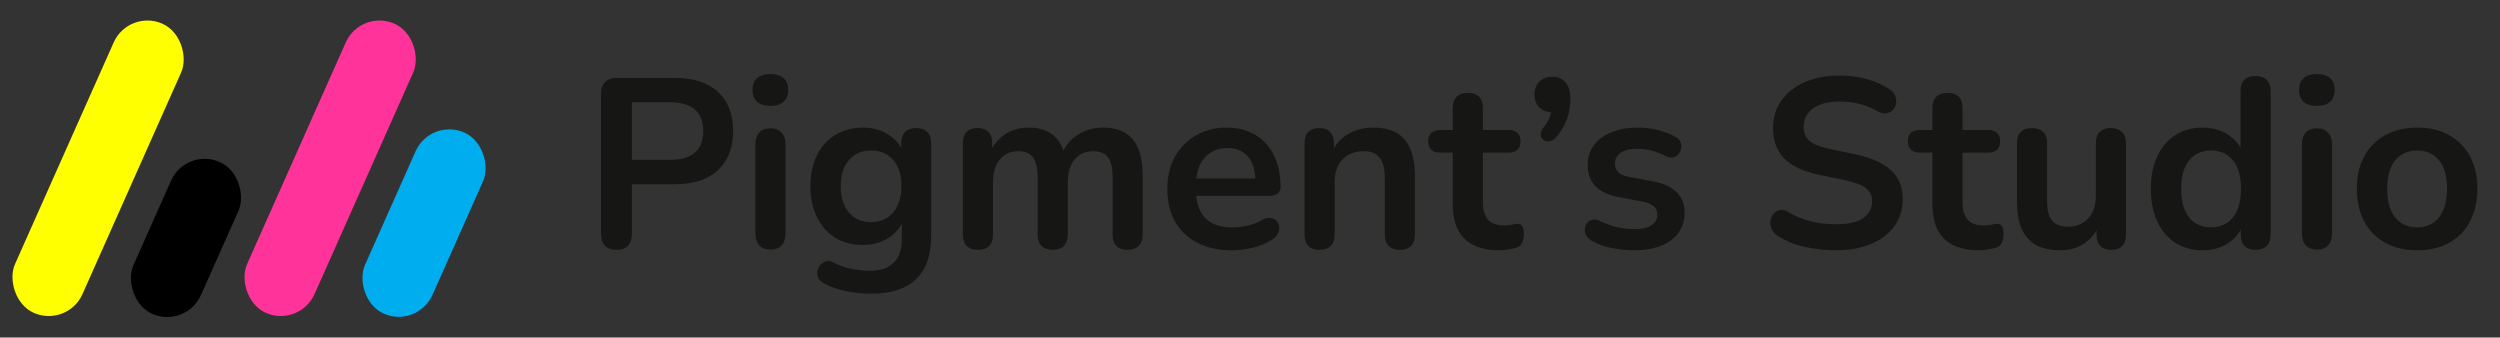
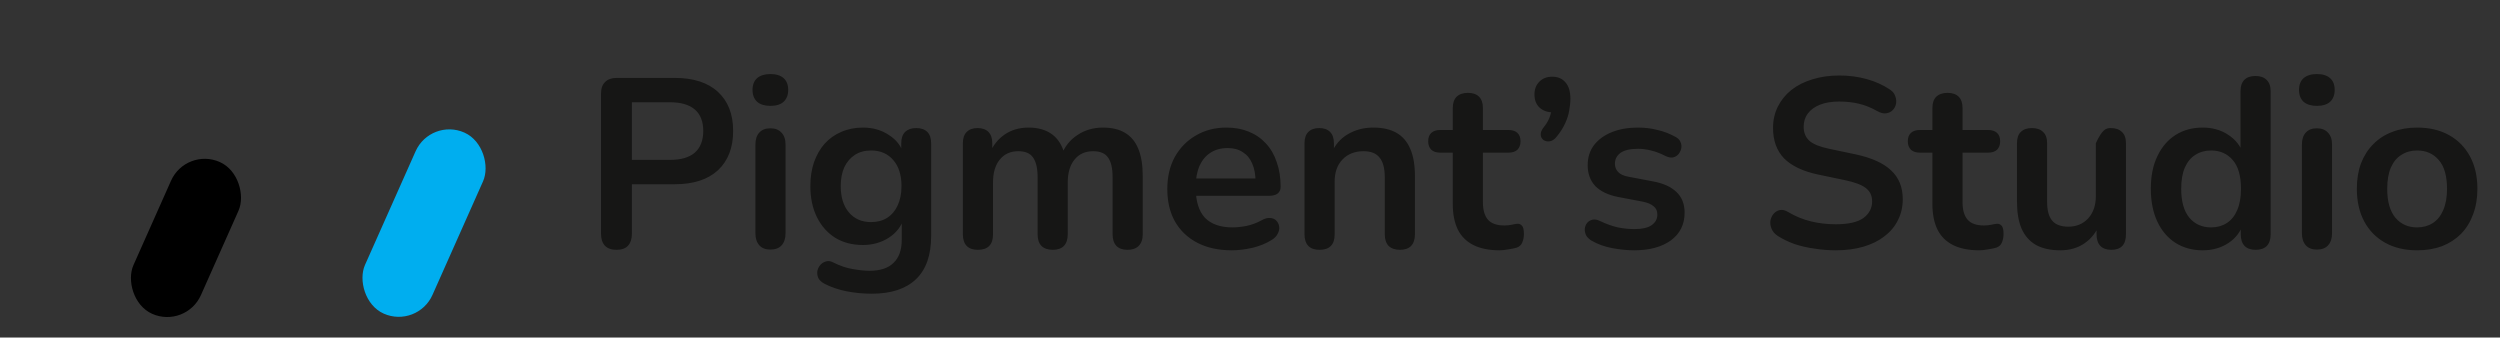
<svg xmlns="http://www.w3.org/2000/svg" width="237" height="32" viewBox="0 0 237 32" fill="none">
  <rect x="0" y="0" width="237" height="32" fill="#333333" stroke="none" />
  <rect x="17.637" y="13.935" width="7" height="15.754" rx="3.5" transform="rotate(24 17.637 13.935)" fill="black" />
-   <rect x="34.202" y="0.826" width="7" height="30" rx="3.5" transform="rotate(24 34.202 0.826)" fill="#FF3399" />
  <rect x="40.822" y="11.144" width="7" height="18.788" rx="3.5" transform="rotate(24 40.822 11.144)" fill="#00AEEF" />
-   <rect x="12.202" y="0.826" width="7" height="30" rx="3.5" transform="rotate(24 12.202 0.826)" fill="#FFFF00" />
-   <path d="M58.44 23.683C57.967 23.683 57.602 23.553 57.343 23.294C57.099 23.02 56.977 22.647 56.977 22.174V8.871C56.977 8.384 57.106 8.018 57.365 7.774C57.624 7.515 57.99 7.386 58.462 7.386H63.971C65.739 7.386 67.103 7.828 68.062 8.711C69.022 9.595 69.502 10.829 69.502 12.414C69.502 13.999 69.022 15.241 68.062 16.14C67.103 17.024 65.739 17.466 63.971 17.466H59.903V22.174C59.903 22.647 59.781 23.02 59.537 23.294C59.293 23.553 58.927 23.683 58.44 23.683ZM59.903 15.157H63.514C64.55 15.157 65.335 14.929 65.868 14.471C66.402 13.999 66.668 13.313 66.668 12.414C66.668 11.515 66.402 10.837 65.868 10.38C65.335 9.923 64.55 9.694 63.514 9.694H59.903V15.157ZM73.03 23.66C72.573 23.66 72.223 23.523 71.979 23.249C71.735 22.974 71.613 22.593 71.613 22.106V13.717C71.613 13.214 71.735 12.833 71.979 12.574C72.223 12.3 72.573 12.163 73.03 12.163C73.487 12.163 73.838 12.3 74.082 12.574C74.341 12.833 74.47 13.214 74.47 13.717V22.106C74.47 22.593 74.349 22.974 74.105 23.249C73.861 23.523 73.503 23.66 73.03 23.66ZM73.03 10.037C72.497 10.037 72.078 9.908 71.773 9.649C71.484 9.374 71.339 9.001 71.339 8.529C71.339 8.041 71.484 7.668 71.773 7.409C72.078 7.15 72.497 7.02 73.03 7.02C73.579 7.02 73.998 7.15 74.287 7.409C74.577 7.668 74.722 8.041 74.722 8.529C74.722 9.001 74.577 9.374 74.287 9.649C73.998 9.908 73.579 10.037 73.03 10.037ZM82.65 27.843C81.828 27.843 81.028 27.767 80.251 27.614C79.489 27.462 78.795 27.226 78.171 26.906C77.881 26.753 77.683 26.57 77.576 26.357C77.485 26.144 77.454 25.923 77.485 25.694C77.531 25.481 77.622 25.291 77.759 25.123C77.912 24.955 78.094 24.841 78.308 24.78C78.521 24.719 78.742 24.75 78.971 24.871C79.641 25.207 80.273 25.42 80.868 25.511C81.477 25.618 81.995 25.671 82.422 25.671C83.443 25.671 84.205 25.42 84.708 24.917C85.226 24.43 85.485 23.698 85.485 22.723V20.666H85.691C85.462 21.443 84.982 22.068 84.251 22.54C83.534 22.997 82.719 23.226 81.805 23.226C80.799 23.226 79.923 22.997 79.176 22.54C78.43 22.068 77.85 21.412 77.439 20.574C77.028 19.736 76.822 18.761 76.822 17.649C76.822 16.811 76.936 16.056 77.165 15.386C77.409 14.7 77.744 14.113 78.171 13.626C78.612 13.138 79.138 12.765 79.748 12.506C80.373 12.231 81.058 12.094 81.805 12.094C82.75 12.094 83.573 12.331 84.273 12.803C84.99 13.26 85.454 13.87 85.668 14.631L85.439 15.203V13.58C85.439 13.108 85.561 12.749 85.805 12.506C86.064 12.262 86.414 12.14 86.856 12.14C87.313 12.14 87.664 12.262 87.908 12.506C88.151 12.749 88.273 13.108 88.273 13.58V22.38C88.273 24.193 87.793 25.557 86.833 26.471C85.873 27.386 84.479 27.843 82.65 27.843ZM82.582 21.054C83.176 21.054 83.687 20.917 84.113 20.643C84.54 20.369 84.868 19.98 85.096 19.477C85.34 18.959 85.462 18.349 85.462 17.649C85.462 16.597 85.203 15.774 84.685 15.18C84.167 14.57 83.466 14.266 82.582 14.266C81.988 14.266 81.477 14.403 81.05 14.677C80.624 14.951 80.289 15.34 80.045 15.843C79.816 16.346 79.702 16.948 79.702 17.649C79.702 18.7 79.961 19.53 80.479 20.14C80.997 20.75 81.698 21.054 82.582 21.054ZM92.697 23.683C92.24 23.683 91.889 23.561 91.645 23.317C91.401 23.058 91.279 22.692 91.279 22.22V13.58C91.279 13.108 91.401 12.749 91.645 12.506C91.889 12.262 92.232 12.14 92.674 12.14C93.116 12.14 93.459 12.262 93.702 12.506C93.946 12.749 94.068 13.108 94.068 13.58V15.249L93.817 14.563C94.121 13.801 94.594 13.199 95.234 12.757C95.874 12.315 96.636 12.094 97.519 12.094C98.418 12.094 99.158 12.308 99.737 12.734C100.316 13.161 100.719 13.816 100.948 14.7H100.628C100.933 13.892 101.436 13.26 102.137 12.803C102.838 12.331 103.645 12.094 104.559 12.094C105.413 12.094 106.114 12.262 106.662 12.597C107.226 12.932 107.645 13.443 107.919 14.129C108.194 14.799 108.331 15.652 108.331 16.689V22.22C108.331 22.692 108.201 23.058 107.942 23.317C107.699 23.561 107.348 23.683 106.891 23.683C106.434 23.683 106.083 23.561 105.839 23.317C105.596 23.058 105.474 22.692 105.474 22.22V16.803C105.474 15.95 105.329 15.325 105.039 14.929C104.765 14.532 104.293 14.334 103.622 14.334C102.876 14.334 102.289 14.601 101.862 15.134C101.436 15.652 101.222 16.376 101.222 17.306V22.22C101.222 22.692 101.1 23.058 100.857 23.317C100.613 23.561 100.262 23.683 99.805 23.683C99.348 23.683 98.99 23.561 98.731 23.317C98.487 23.058 98.365 22.692 98.365 22.22V16.803C98.365 15.95 98.22 15.325 97.931 14.929C97.657 14.532 97.192 14.334 96.537 14.334C95.79 14.334 95.203 14.601 94.777 15.134C94.35 15.652 94.137 16.376 94.137 17.306V22.22C94.137 23.195 93.657 23.683 92.697 23.683ZM116.787 23.729C115.522 23.729 114.433 23.492 113.518 23.02C112.604 22.548 111.896 21.877 111.393 21.009C110.905 20.14 110.661 19.111 110.661 17.923C110.661 16.765 110.897 15.751 111.37 14.883C111.857 14.014 112.52 13.336 113.358 12.849C114.212 12.346 115.179 12.094 116.261 12.094C117.054 12.094 117.762 12.224 118.387 12.483C119.027 12.742 119.568 13.115 120.01 13.603C120.467 14.091 120.81 14.685 121.038 15.386C121.282 16.071 121.404 16.849 121.404 17.717C121.404 17.991 121.305 18.205 121.107 18.357C120.924 18.494 120.657 18.563 120.307 18.563H112.97V16.917H119.393L119.027 17.26C119.027 16.559 118.92 15.972 118.707 15.5C118.509 15.028 118.212 14.669 117.816 14.426C117.435 14.167 116.955 14.037 116.376 14.037C115.736 14.037 115.187 14.19 114.73 14.494C114.288 14.784 113.945 15.203 113.701 15.751C113.473 16.285 113.358 16.925 113.358 17.671V17.831C113.358 19.081 113.648 20.018 114.227 20.643C114.821 21.252 115.69 21.557 116.833 21.557C117.229 21.557 117.671 21.511 118.158 21.42C118.661 21.313 119.134 21.138 119.576 20.894C119.896 20.711 120.177 20.635 120.421 20.666C120.665 20.681 120.856 20.765 120.993 20.917C121.145 21.07 121.237 21.26 121.267 21.489C121.297 21.702 121.252 21.923 121.13 22.151C121.023 22.38 120.833 22.578 120.558 22.746C120.025 23.081 119.408 23.332 118.707 23.5C118.021 23.652 117.381 23.729 116.787 23.729ZM125.084 23.683C124.627 23.683 124.276 23.561 124.033 23.317C123.789 23.058 123.667 22.692 123.667 22.22V13.58C123.667 13.108 123.789 12.749 124.033 12.506C124.276 12.262 124.619 12.14 125.061 12.14C125.503 12.14 125.846 12.262 126.09 12.506C126.333 12.749 126.455 13.108 126.455 13.58V15.134L126.204 14.563C126.539 13.755 127.057 13.146 127.758 12.734C128.474 12.308 129.282 12.094 130.181 12.094C131.08 12.094 131.819 12.262 132.398 12.597C132.977 12.932 133.412 13.443 133.701 14.129C133.991 14.799 134.135 15.652 134.135 16.689V22.22C134.135 22.692 134.013 23.058 133.77 23.317C133.526 23.561 133.175 23.683 132.718 23.683C132.261 23.683 131.903 23.561 131.644 23.317C131.4 23.058 131.278 22.692 131.278 22.22V16.826C131.278 15.957 131.111 15.325 130.775 14.929C130.455 14.532 129.953 14.334 129.267 14.334C128.429 14.334 127.758 14.601 127.255 15.134C126.768 15.652 126.524 16.346 126.524 17.214V22.22C126.524 23.195 126.044 23.683 125.084 23.683ZM142.157 23.729C141.167 23.729 140.336 23.561 139.666 23.226C139.011 22.89 138.523 22.403 138.203 21.763C137.883 21.108 137.723 20.3 137.723 19.34V14.471H136.534C136.169 14.471 135.887 14.38 135.689 14.197C135.491 13.999 135.392 13.732 135.392 13.397C135.392 13.047 135.491 12.78 135.689 12.597C135.887 12.414 136.169 12.323 136.534 12.323H137.723V10.243C137.723 9.77 137.845 9.412 138.089 9.169C138.348 8.925 138.706 8.803 139.163 8.803C139.62 8.803 139.971 8.925 140.214 9.169C140.458 9.412 140.58 9.77 140.58 10.243V12.323H143.003C143.369 12.323 143.651 12.414 143.849 12.597C144.047 12.78 144.146 13.047 144.146 13.397C144.146 13.732 144.047 13.999 143.849 14.197C143.651 14.38 143.369 14.471 143.003 14.471H140.58V19.18C140.58 19.911 140.74 20.46 141.06 20.826C141.38 21.191 141.898 21.374 142.614 21.374C142.874 21.374 143.102 21.351 143.3 21.306C143.498 21.26 143.674 21.23 143.826 21.214C144.009 21.199 144.161 21.26 144.283 21.397C144.405 21.519 144.466 21.778 144.466 22.174C144.466 22.479 144.413 22.753 144.306 22.997C144.214 23.226 144.039 23.386 143.78 23.477C143.582 23.538 143.323 23.591 143.003 23.637C142.683 23.698 142.401 23.729 142.157 23.729ZM147.547 12.986C147.349 13.229 147.135 13.367 146.907 13.397C146.693 13.428 146.503 13.389 146.335 13.283C146.168 13.161 146.076 12.993 146.061 12.78C146.046 12.551 146.145 12.308 146.358 12.049C146.663 11.668 146.869 11.287 146.975 10.906C147.082 10.525 147.135 10.19 147.135 9.9L147.25 10.654C146.716 10.654 146.282 10.502 145.947 10.197C145.627 9.892 145.467 9.481 145.467 8.963C145.467 8.46 145.619 8.056 145.924 7.751C146.229 7.431 146.64 7.271 147.158 7.271C147.692 7.271 148.111 7.454 148.415 7.82C148.72 8.17 148.873 8.681 148.873 9.351C148.873 9.717 148.834 10.098 148.758 10.494C148.697 10.875 148.568 11.279 148.37 11.706C148.187 12.117 147.913 12.544 147.547 12.986ZM154.923 23.729C154.268 23.729 153.575 23.66 152.843 23.523C152.112 23.386 151.457 23.149 150.878 22.814C150.634 22.662 150.459 22.487 150.352 22.289C150.261 22.075 150.222 21.869 150.238 21.671C150.268 21.458 150.344 21.275 150.466 21.123C150.603 20.971 150.771 20.871 150.969 20.826C151.182 20.78 151.411 20.818 151.655 20.94C152.264 21.23 152.836 21.435 153.369 21.557C153.902 21.664 154.428 21.717 154.946 21.717C155.678 21.717 156.219 21.595 156.569 21.351C156.935 21.092 157.118 20.757 157.118 20.346C157.118 19.995 156.996 19.729 156.752 19.546C156.523 19.348 156.173 19.203 155.701 19.111L153.415 18.677C152.47 18.494 151.746 18.151 151.243 17.649C150.756 17.131 150.512 16.468 150.512 15.66C150.512 14.929 150.71 14.296 151.106 13.763C151.518 13.229 152.082 12.818 152.798 12.529C153.514 12.239 154.337 12.094 155.266 12.094C155.937 12.094 156.562 12.171 157.141 12.323C157.735 12.46 158.306 12.681 158.855 12.986C159.083 13.108 159.236 13.268 159.312 13.466C159.403 13.664 159.426 13.87 159.381 14.083C159.335 14.281 159.243 14.464 159.106 14.631C158.969 14.784 158.794 14.883 158.581 14.929C158.382 14.959 158.154 14.913 157.895 14.791C157.422 14.548 156.965 14.372 156.523 14.266C156.097 14.159 155.685 14.106 155.289 14.106C154.542 14.106 153.986 14.235 153.621 14.494C153.27 14.753 153.095 15.096 153.095 15.523C153.095 15.843 153.202 16.11 153.415 16.323C153.628 16.536 153.956 16.681 154.398 16.757L156.683 17.191C157.674 17.374 158.421 17.709 158.923 18.197C159.442 18.685 159.701 19.34 159.701 20.163C159.701 21.275 159.266 22.151 158.398 22.791C157.529 23.416 156.371 23.729 154.923 23.729ZM174.027 23.729C173.356 23.729 172.686 23.675 172.015 23.569C171.345 23.477 170.712 23.332 170.118 23.134C169.524 22.921 168.99 22.662 168.518 22.357C168.244 22.174 168.053 21.953 167.947 21.694C167.84 21.435 167.802 21.184 167.832 20.94C167.878 20.681 167.977 20.46 168.129 20.277C168.297 20.079 168.503 19.957 168.747 19.911C168.99 19.866 169.257 19.934 169.547 20.117C170.217 20.513 170.926 20.803 171.672 20.986C172.419 21.169 173.204 21.26 174.027 21.26C175.23 21.26 176.107 21.062 176.655 20.666C177.204 20.254 177.478 19.729 177.478 19.089C177.478 18.555 177.28 18.136 176.884 17.831C176.503 17.527 175.84 17.275 174.895 17.077L172.381 16.551C170.933 16.247 169.851 15.736 169.135 15.02C168.434 14.289 168.084 13.329 168.084 12.14C168.084 11.393 168.236 10.715 168.541 10.106C168.846 9.496 169.272 8.97 169.821 8.529C170.385 8.087 171.048 7.751 171.809 7.523C172.587 7.279 173.44 7.157 174.369 7.157C175.284 7.157 176.152 7.271 176.975 7.5C177.798 7.729 178.537 8.064 179.192 8.506C179.436 8.673 179.596 8.879 179.672 9.123C179.764 9.367 179.787 9.61 179.741 9.854C179.695 10.083 179.589 10.281 179.421 10.449C179.253 10.616 179.04 10.715 178.781 10.746C178.537 10.776 178.255 10.7 177.935 10.517C177.371 10.197 176.8 9.969 176.221 9.831C175.642 9.694 175.017 9.626 174.347 9.626C173.646 9.626 173.044 9.725 172.541 9.923C172.038 10.121 171.649 10.403 171.375 10.769C171.116 11.119 170.987 11.538 170.987 12.026C170.987 12.574 171.169 13.016 171.535 13.351C171.901 13.671 172.526 13.923 173.409 14.106L175.901 14.631C177.409 14.951 178.529 15.454 179.261 16.14C180.008 16.826 180.381 17.74 180.381 18.883C180.381 19.614 180.229 20.277 179.924 20.871C179.634 21.466 179.208 21.976 178.644 22.403C178.095 22.829 177.432 23.157 176.655 23.386C175.878 23.614 175.002 23.729 174.027 23.729ZM187.626 23.729C186.636 23.729 185.805 23.561 185.135 23.226C184.479 22.89 183.992 22.403 183.672 21.763C183.352 21.108 183.192 20.3 183.192 19.34V14.471H182.003C181.638 14.471 181.356 14.38 181.158 14.197C180.959 13.999 180.86 13.732 180.86 13.397C180.86 13.047 180.959 12.78 181.158 12.597C181.356 12.414 181.638 12.323 182.003 12.323H183.192V10.243C183.192 9.77 183.314 9.412 183.558 9.169C183.817 8.925 184.175 8.803 184.632 8.803C185.089 8.803 185.439 8.925 185.683 9.169C185.927 9.412 186.049 9.77 186.049 10.243V12.323H188.472C188.838 12.323 189.119 12.414 189.318 12.597C189.516 12.78 189.615 13.047 189.615 13.397C189.615 13.732 189.516 13.999 189.318 14.197C189.119 14.38 188.838 14.471 188.472 14.471H186.049V19.18C186.049 19.911 186.209 20.46 186.529 20.826C186.849 21.191 187.367 21.374 188.083 21.374C188.342 21.374 188.571 21.351 188.769 21.306C188.967 21.26 189.142 21.23 189.295 21.214C189.478 21.199 189.63 21.26 189.752 21.397C189.874 21.519 189.935 21.778 189.935 22.174C189.935 22.479 189.881 22.753 189.775 22.997C189.683 23.226 189.508 23.386 189.249 23.477C189.051 23.538 188.792 23.591 188.472 23.637C188.152 23.698 187.87 23.729 187.626 23.729ZM195.324 23.729C194.395 23.729 193.625 23.561 193.016 23.226C192.406 22.875 191.949 22.357 191.644 21.671C191.355 20.986 191.21 20.132 191.21 19.111V13.58C191.21 13.092 191.332 12.734 191.576 12.506C191.819 12.262 192.17 12.14 192.627 12.14C193.084 12.14 193.435 12.262 193.678 12.506C193.937 12.734 194.067 13.092 194.067 13.58V19.157C194.067 19.95 194.227 20.536 194.547 20.917C194.867 21.298 195.377 21.489 196.078 21.489C196.84 21.489 197.465 21.23 197.953 20.711C198.44 20.178 198.684 19.477 198.684 18.609V13.58C198.684 13.092 198.806 12.734 199.05 12.506C199.294 12.262 199.644 12.14 200.101 12.14C200.558 12.14 200.909 12.262 201.153 12.506C201.412 12.734 201.541 13.092 201.541 13.58V22.22C201.541 23.195 201.077 23.683 200.147 23.683C199.705 23.683 199.362 23.561 199.118 23.317C198.875 23.058 198.753 22.692 198.753 22.22V20.483L199.073 21.169C198.753 21.991 198.265 22.624 197.61 23.066C196.97 23.508 196.208 23.729 195.324 23.729ZM208.812 23.729C207.837 23.729 206.976 23.492 206.229 23.02C205.498 22.548 204.926 21.877 204.515 21.009C204.104 20.125 203.898 19.089 203.898 17.9C203.898 16.696 204.104 15.668 204.515 14.814C204.926 13.946 205.498 13.275 206.229 12.803C206.976 12.331 207.837 12.094 208.812 12.094C209.742 12.094 210.549 12.323 211.235 12.78C211.936 13.237 212.408 13.839 212.652 14.586H212.401V8.643C212.401 8.17 212.523 7.812 212.766 7.569C213.01 7.325 213.361 7.203 213.818 7.203C214.275 7.203 214.625 7.325 214.869 7.569C215.128 7.812 215.258 8.17 215.258 8.643V22.22C215.258 22.692 215.136 23.058 214.892 23.317C214.648 23.561 214.298 23.683 213.841 23.683C213.384 23.683 213.033 23.561 212.789 23.317C212.545 23.058 212.424 22.692 212.424 22.22V20.437L212.675 21.123C212.446 21.915 211.982 22.548 211.281 23.02C210.58 23.492 209.757 23.729 208.812 23.729ZM209.612 21.557C210.176 21.557 210.671 21.42 211.098 21.146C211.525 20.871 211.852 20.468 212.081 19.934C212.325 19.386 212.446 18.708 212.446 17.9C212.446 16.681 212.187 15.774 211.669 15.18C211.151 14.57 210.465 14.266 209.612 14.266C209.048 14.266 208.553 14.403 208.126 14.677C207.7 14.936 207.365 15.34 207.121 15.889C206.892 16.422 206.778 17.092 206.778 17.9C206.778 19.104 207.037 20.018 207.555 20.643C208.073 21.252 208.759 21.557 209.612 21.557ZM219.638 23.66C219.18 23.66 218.83 23.523 218.586 23.249C218.342 22.974 218.22 22.593 218.22 22.106V13.717C218.22 13.214 218.342 12.833 218.586 12.574C218.83 12.3 219.18 12.163 219.638 12.163C220.095 12.163 220.445 12.3 220.689 12.574C220.948 12.833 221.078 13.214 221.078 13.717V22.106C221.078 22.593 220.956 22.974 220.712 23.249C220.468 23.523 220.11 23.66 219.638 23.66ZM219.638 10.037C219.104 10.037 218.685 9.908 218.38 9.649C218.091 9.374 217.946 9.001 217.946 8.529C217.946 8.041 218.091 7.668 218.38 7.409C218.685 7.15 219.104 7.02 219.638 7.02C220.186 7.02 220.605 7.15 220.895 7.409C221.184 7.668 221.329 8.041 221.329 8.529C221.329 9.001 221.184 9.374 220.895 9.649C220.605 9.908 220.186 10.037 219.638 10.037ZM229.143 23.729C227.985 23.729 226.98 23.492 226.126 23.02C225.273 22.548 224.61 21.877 224.138 21.009C223.665 20.125 223.429 19.089 223.429 17.9C223.429 17.001 223.559 16.201 223.818 15.5C224.092 14.784 224.481 14.174 224.983 13.671C225.486 13.153 226.088 12.765 226.789 12.506C227.49 12.231 228.275 12.094 229.143 12.094C230.301 12.094 231.307 12.331 232.161 12.803C233.014 13.275 233.677 13.946 234.149 14.814C234.622 15.683 234.858 16.711 234.858 17.9C234.858 18.799 234.721 19.607 234.446 20.323C234.187 21.039 233.806 21.656 233.303 22.174C232.801 22.677 232.199 23.066 231.498 23.34C230.797 23.599 230.012 23.729 229.143 23.729ZM229.143 21.557C229.707 21.557 230.202 21.42 230.629 21.146C231.056 20.871 231.383 20.468 231.612 19.934C231.856 19.386 231.978 18.708 231.978 17.9C231.978 16.681 231.719 15.774 231.201 15.18C230.682 14.57 229.997 14.266 229.143 14.266C228.58 14.266 228.084 14.403 227.658 14.677C227.231 14.936 226.896 15.34 226.652 15.889C226.423 16.422 226.309 17.092 226.309 17.9C226.309 19.104 226.568 20.018 227.086 20.643C227.604 21.252 228.29 21.557 229.143 21.557Z" fill="#161615" />
+   <path d="M58.44 23.683C57.967 23.683 57.602 23.553 57.343 23.294C57.099 23.02 56.977 22.647 56.977 22.174V8.871C56.977 8.384 57.106 8.018 57.365 7.774C57.624 7.515 57.99 7.386 58.462 7.386H63.971C65.739 7.386 67.103 7.828 68.062 8.711C69.022 9.595 69.502 10.829 69.502 12.414C69.502 13.999 69.022 15.241 68.062 16.14C67.103 17.024 65.739 17.466 63.971 17.466H59.903V22.174C59.903 22.647 59.781 23.02 59.537 23.294C59.293 23.553 58.927 23.683 58.44 23.683ZM59.903 15.157H63.514C64.55 15.157 65.335 14.929 65.868 14.471C66.402 13.999 66.668 13.313 66.668 12.414C66.668 11.515 66.402 10.837 65.868 10.38C65.335 9.923 64.55 9.694 63.514 9.694H59.903V15.157ZM73.03 23.66C72.573 23.66 72.223 23.523 71.979 23.249C71.735 22.974 71.613 22.593 71.613 22.106V13.717C71.613 13.214 71.735 12.833 71.979 12.574C72.223 12.3 72.573 12.163 73.03 12.163C73.487 12.163 73.838 12.3 74.082 12.574C74.341 12.833 74.47 13.214 74.47 13.717V22.106C74.47 22.593 74.349 22.974 74.105 23.249C73.861 23.523 73.503 23.66 73.03 23.66ZM73.03 10.037C72.497 10.037 72.078 9.908 71.773 9.649C71.484 9.374 71.339 9.001 71.339 8.529C71.339 8.041 71.484 7.668 71.773 7.409C72.078 7.15 72.497 7.02 73.03 7.02C73.579 7.02 73.998 7.15 74.287 7.409C74.577 7.668 74.722 8.041 74.722 8.529C74.722 9.001 74.577 9.374 74.287 9.649C73.998 9.908 73.579 10.037 73.03 10.037ZM82.65 27.843C81.828 27.843 81.028 27.767 80.251 27.614C79.489 27.462 78.795 27.226 78.171 26.906C77.881 26.753 77.683 26.57 77.576 26.357C77.485 26.144 77.454 25.923 77.485 25.694C77.531 25.481 77.622 25.291 77.759 25.123C77.912 24.955 78.094 24.841 78.308 24.78C78.521 24.719 78.742 24.75 78.971 24.871C79.641 25.207 80.273 25.42 80.868 25.511C81.477 25.618 81.995 25.671 82.422 25.671C83.443 25.671 84.205 25.42 84.708 24.917C85.226 24.43 85.485 23.698 85.485 22.723V20.666H85.691C85.462 21.443 84.982 22.068 84.251 22.54C83.534 22.997 82.719 23.226 81.805 23.226C80.799 23.226 79.923 22.997 79.176 22.54C78.43 22.068 77.85 21.412 77.439 20.574C77.028 19.736 76.822 18.761 76.822 17.649C76.822 16.811 76.936 16.056 77.165 15.386C77.409 14.7 77.744 14.113 78.171 13.626C78.612 13.138 79.138 12.765 79.748 12.506C80.373 12.231 81.058 12.094 81.805 12.094C82.75 12.094 83.573 12.331 84.273 12.803C84.99 13.26 85.454 13.87 85.668 14.631L85.439 15.203V13.58C85.439 13.108 85.561 12.749 85.805 12.506C86.064 12.262 86.414 12.14 86.856 12.14C87.313 12.14 87.664 12.262 87.908 12.506C88.151 12.749 88.273 13.108 88.273 13.58V22.38C88.273 24.193 87.793 25.557 86.833 26.471C85.873 27.386 84.479 27.843 82.65 27.843ZM82.582 21.054C83.176 21.054 83.687 20.917 84.113 20.643C84.54 20.369 84.868 19.98 85.096 19.477C85.34 18.959 85.462 18.349 85.462 17.649C85.462 16.597 85.203 15.774 84.685 15.18C84.167 14.57 83.466 14.266 82.582 14.266C81.988 14.266 81.477 14.403 81.05 14.677C80.624 14.951 80.289 15.34 80.045 15.843C79.816 16.346 79.702 16.948 79.702 17.649C79.702 18.7 79.961 19.53 80.479 20.14C80.997 20.75 81.698 21.054 82.582 21.054ZM92.697 23.683C92.24 23.683 91.889 23.561 91.645 23.317C91.401 23.058 91.279 22.692 91.279 22.22V13.58C91.279 13.108 91.401 12.749 91.645 12.506C91.889 12.262 92.232 12.14 92.674 12.14C93.116 12.14 93.459 12.262 93.702 12.506C93.946 12.749 94.068 13.108 94.068 13.58V15.249L93.817 14.563C94.121 13.801 94.594 13.199 95.234 12.757C95.874 12.315 96.636 12.094 97.519 12.094C98.418 12.094 99.158 12.308 99.737 12.734C100.316 13.161 100.719 13.816 100.948 14.7H100.628C100.933 13.892 101.436 13.26 102.137 12.803C102.838 12.331 103.645 12.094 104.559 12.094C105.413 12.094 106.114 12.262 106.662 12.597C107.226 12.932 107.645 13.443 107.919 14.129C108.194 14.799 108.331 15.652 108.331 16.689V22.22C108.331 22.692 108.201 23.058 107.942 23.317C107.699 23.561 107.348 23.683 106.891 23.683C106.434 23.683 106.083 23.561 105.839 23.317C105.596 23.058 105.474 22.692 105.474 22.22V16.803C105.474 15.95 105.329 15.325 105.039 14.929C104.765 14.532 104.293 14.334 103.622 14.334C102.876 14.334 102.289 14.601 101.862 15.134C101.436 15.652 101.222 16.376 101.222 17.306V22.22C101.222 22.692 101.1 23.058 100.857 23.317C100.613 23.561 100.262 23.683 99.805 23.683C99.348 23.683 98.99 23.561 98.731 23.317C98.487 23.058 98.365 22.692 98.365 22.22V16.803C98.365 15.95 98.22 15.325 97.931 14.929C97.657 14.532 97.192 14.334 96.537 14.334C95.79 14.334 95.203 14.601 94.777 15.134C94.35 15.652 94.137 16.376 94.137 17.306V22.22C94.137 23.195 93.657 23.683 92.697 23.683ZM116.787 23.729C115.522 23.729 114.433 23.492 113.518 23.02C112.604 22.548 111.896 21.877 111.393 21.009C110.905 20.14 110.661 19.111 110.661 17.923C110.661 16.765 110.897 15.751 111.37 14.883C111.857 14.014 112.52 13.336 113.358 12.849C114.212 12.346 115.179 12.094 116.261 12.094C117.054 12.094 117.762 12.224 118.387 12.483C119.027 12.742 119.568 13.115 120.01 13.603C120.467 14.091 120.81 14.685 121.038 15.386C121.282 16.071 121.404 16.849 121.404 17.717C121.404 17.991 121.305 18.205 121.107 18.357C120.924 18.494 120.657 18.563 120.307 18.563H112.97V16.917H119.393L119.027 17.26C119.027 16.559 118.92 15.972 118.707 15.5C118.509 15.028 118.212 14.669 117.816 14.426C117.435 14.167 116.955 14.037 116.376 14.037C115.736 14.037 115.187 14.19 114.73 14.494C114.288 14.784 113.945 15.203 113.701 15.751C113.473 16.285 113.358 16.925 113.358 17.671V17.831C113.358 19.081 113.648 20.018 114.227 20.643C114.821 21.252 115.69 21.557 116.833 21.557C117.229 21.557 117.671 21.511 118.158 21.42C118.661 21.313 119.134 21.138 119.576 20.894C119.896 20.711 120.177 20.635 120.421 20.666C120.665 20.681 120.856 20.765 120.993 20.917C121.145 21.07 121.237 21.26 121.267 21.489C121.297 21.702 121.252 21.923 121.13 22.151C121.023 22.38 120.833 22.578 120.558 22.746C120.025 23.081 119.408 23.332 118.707 23.5C118.021 23.652 117.381 23.729 116.787 23.729ZM125.084 23.683C124.627 23.683 124.276 23.561 124.033 23.317C123.789 23.058 123.667 22.692 123.667 22.22V13.58C123.667 13.108 123.789 12.749 124.033 12.506C124.276 12.262 124.619 12.14 125.061 12.14C125.503 12.14 125.846 12.262 126.09 12.506C126.333 12.749 126.455 13.108 126.455 13.58V15.134L126.204 14.563C126.539 13.755 127.057 13.146 127.758 12.734C128.474 12.308 129.282 12.094 130.181 12.094C131.08 12.094 131.819 12.262 132.398 12.597C132.977 12.932 133.412 13.443 133.701 14.129C133.991 14.799 134.135 15.652 134.135 16.689V22.22C134.135 22.692 134.013 23.058 133.77 23.317C133.526 23.561 133.175 23.683 132.718 23.683C132.261 23.683 131.903 23.561 131.644 23.317C131.4 23.058 131.278 22.692 131.278 22.22V16.826C131.278 15.957 131.111 15.325 130.775 14.929C130.455 14.532 129.953 14.334 129.267 14.334C128.429 14.334 127.758 14.601 127.255 15.134C126.768 15.652 126.524 16.346 126.524 17.214V22.22C126.524 23.195 126.044 23.683 125.084 23.683ZM142.157 23.729C141.167 23.729 140.336 23.561 139.666 23.226C139.011 22.89 138.523 22.403 138.203 21.763C137.883 21.108 137.723 20.3 137.723 19.34V14.471H136.534C136.169 14.471 135.887 14.38 135.689 14.197C135.491 13.999 135.392 13.732 135.392 13.397C135.392 13.047 135.491 12.78 135.689 12.597C135.887 12.414 136.169 12.323 136.534 12.323H137.723V10.243C137.723 9.77 137.845 9.412 138.089 9.169C138.348 8.925 138.706 8.803 139.163 8.803C139.62 8.803 139.971 8.925 140.214 9.169C140.458 9.412 140.58 9.77 140.58 10.243V12.323H143.003C143.369 12.323 143.651 12.414 143.849 12.597C144.047 12.78 144.146 13.047 144.146 13.397C144.146 13.732 144.047 13.999 143.849 14.197C143.651 14.38 143.369 14.471 143.003 14.471H140.58V19.18C140.58 19.911 140.74 20.46 141.06 20.826C141.38 21.191 141.898 21.374 142.614 21.374C142.874 21.374 143.102 21.351 143.3 21.306C143.498 21.26 143.674 21.23 143.826 21.214C144.009 21.199 144.161 21.26 144.283 21.397C144.405 21.519 144.466 21.778 144.466 22.174C144.466 22.479 144.413 22.753 144.306 22.997C144.214 23.226 144.039 23.386 143.78 23.477C143.582 23.538 143.323 23.591 143.003 23.637C142.683 23.698 142.401 23.729 142.157 23.729ZM147.547 12.986C147.349 13.229 147.135 13.367 146.907 13.397C146.693 13.428 146.503 13.389 146.335 13.283C146.168 13.161 146.076 12.993 146.061 12.78C146.046 12.551 146.145 12.308 146.358 12.049C146.663 11.668 146.869 11.287 146.975 10.906C147.082 10.525 147.135 10.19 147.135 9.9L147.25 10.654C146.716 10.654 146.282 10.502 145.947 10.197C145.627 9.892 145.467 9.481 145.467 8.963C145.467 8.46 145.619 8.056 145.924 7.751C146.229 7.431 146.64 7.271 147.158 7.271C147.692 7.271 148.111 7.454 148.415 7.82C148.72 8.17 148.873 8.681 148.873 9.351C148.873 9.717 148.834 10.098 148.758 10.494C148.697 10.875 148.568 11.279 148.37 11.706C148.187 12.117 147.913 12.544 147.547 12.986ZM154.923 23.729C154.268 23.729 153.575 23.66 152.843 23.523C152.112 23.386 151.457 23.149 150.878 22.814C150.634 22.662 150.459 22.487 150.352 22.289C150.261 22.075 150.222 21.869 150.238 21.671C150.268 21.458 150.344 21.275 150.466 21.123C150.603 20.971 150.771 20.871 150.969 20.826C151.182 20.78 151.411 20.818 151.655 20.94C152.264 21.23 152.836 21.435 153.369 21.557C153.902 21.664 154.428 21.717 154.946 21.717C155.678 21.717 156.219 21.595 156.569 21.351C156.935 21.092 157.118 20.757 157.118 20.346C157.118 19.995 156.996 19.729 156.752 19.546C156.523 19.348 156.173 19.203 155.701 19.111L153.415 18.677C152.47 18.494 151.746 18.151 151.243 17.649C150.756 17.131 150.512 16.468 150.512 15.66C150.512 14.929 150.71 14.296 151.106 13.763C151.518 13.229 152.082 12.818 152.798 12.529C153.514 12.239 154.337 12.094 155.266 12.094C155.937 12.094 156.562 12.171 157.141 12.323C157.735 12.46 158.306 12.681 158.855 12.986C159.083 13.108 159.236 13.268 159.312 13.466C159.403 13.664 159.426 13.87 159.381 14.083C159.335 14.281 159.243 14.464 159.106 14.631C158.969 14.784 158.794 14.883 158.581 14.929C158.382 14.959 158.154 14.913 157.895 14.791C157.422 14.548 156.965 14.372 156.523 14.266C156.097 14.159 155.685 14.106 155.289 14.106C154.542 14.106 153.986 14.235 153.621 14.494C153.27 14.753 153.095 15.096 153.095 15.523C153.095 15.843 153.202 16.11 153.415 16.323C153.628 16.536 153.956 16.681 154.398 16.757L156.683 17.191C157.674 17.374 158.421 17.709 158.923 18.197C159.442 18.685 159.701 19.34 159.701 20.163C159.701 21.275 159.266 22.151 158.398 22.791C157.529 23.416 156.371 23.729 154.923 23.729ZM174.027 23.729C173.356 23.729 172.686 23.675 172.015 23.569C171.345 23.477 170.712 23.332 170.118 23.134C169.524 22.921 168.99 22.662 168.518 22.357C168.244 22.174 168.053 21.953 167.947 21.694C167.84 21.435 167.802 21.184 167.832 20.94C167.878 20.681 167.977 20.46 168.129 20.277C168.297 20.079 168.503 19.957 168.747 19.911C168.99 19.866 169.257 19.934 169.547 20.117C170.217 20.513 170.926 20.803 171.672 20.986C172.419 21.169 173.204 21.26 174.027 21.26C175.23 21.26 176.107 21.062 176.655 20.666C177.204 20.254 177.478 19.729 177.478 19.089C177.478 18.555 177.28 18.136 176.884 17.831C176.503 17.527 175.84 17.275 174.895 17.077L172.381 16.551C170.933 16.247 169.851 15.736 169.135 15.02C168.434 14.289 168.084 13.329 168.084 12.14C168.084 11.393 168.236 10.715 168.541 10.106C168.846 9.496 169.272 8.97 169.821 8.529C170.385 8.087 171.048 7.751 171.809 7.523C172.587 7.279 173.44 7.157 174.369 7.157C175.284 7.157 176.152 7.271 176.975 7.5C177.798 7.729 178.537 8.064 179.192 8.506C179.436 8.673 179.596 8.879 179.672 9.123C179.764 9.367 179.787 9.61 179.741 9.854C179.695 10.083 179.589 10.281 179.421 10.449C179.253 10.616 179.04 10.715 178.781 10.746C178.537 10.776 178.255 10.7 177.935 10.517C177.371 10.197 176.8 9.969 176.221 9.831C175.642 9.694 175.017 9.626 174.347 9.626C173.646 9.626 173.044 9.725 172.541 9.923C172.038 10.121 171.649 10.403 171.375 10.769C171.116 11.119 170.987 11.538 170.987 12.026C170.987 12.574 171.169 13.016 171.535 13.351C171.901 13.671 172.526 13.923 173.409 14.106L175.901 14.631C177.409 14.951 178.529 15.454 179.261 16.14C180.008 16.826 180.381 17.74 180.381 18.883C180.381 19.614 180.229 20.277 179.924 20.871C179.634 21.466 179.208 21.976 178.644 22.403C178.095 22.829 177.432 23.157 176.655 23.386C175.878 23.614 175.002 23.729 174.027 23.729ZM187.626 23.729C186.636 23.729 185.805 23.561 185.135 23.226C184.479 22.89 183.992 22.403 183.672 21.763C183.352 21.108 183.192 20.3 183.192 19.34V14.471H182.003C181.638 14.471 181.356 14.38 181.158 14.197C180.959 13.999 180.86 13.732 180.86 13.397C180.86 13.047 180.959 12.78 181.158 12.597C181.356 12.414 181.638 12.323 182.003 12.323H183.192V10.243C183.192 9.77 183.314 9.412 183.558 9.169C183.817 8.925 184.175 8.803 184.632 8.803C185.089 8.803 185.439 8.925 185.683 9.169C185.927 9.412 186.049 9.77 186.049 10.243V12.323H188.472C188.838 12.323 189.119 12.414 189.318 12.597C189.516 12.78 189.615 13.047 189.615 13.397C189.615 13.732 189.516 13.999 189.318 14.197C189.119 14.38 188.838 14.471 188.472 14.471H186.049V19.18C186.049 19.911 186.209 20.46 186.529 20.826C186.849 21.191 187.367 21.374 188.083 21.374C188.342 21.374 188.571 21.351 188.769 21.306C188.967 21.26 189.142 21.23 189.295 21.214C189.478 21.199 189.63 21.26 189.752 21.397C189.874 21.519 189.935 21.778 189.935 22.174C189.935 22.479 189.881 22.753 189.775 22.997C189.683 23.226 189.508 23.386 189.249 23.477C189.051 23.538 188.792 23.591 188.472 23.637C188.152 23.698 187.87 23.729 187.626 23.729ZM195.324 23.729C194.395 23.729 193.625 23.561 193.016 23.226C192.406 22.875 191.949 22.357 191.644 21.671C191.355 20.986 191.21 20.132 191.21 19.111V13.58C191.21 13.092 191.332 12.734 191.576 12.506C191.819 12.262 192.17 12.14 192.627 12.14C193.084 12.14 193.435 12.262 193.678 12.506C193.937 12.734 194.067 13.092 194.067 13.58V19.157C194.067 19.95 194.227 20.536 194.547 20.917C194.867 21.298 195.377 21.489 196.078 21.489C196.84 21.489 197.465 21.23 197.953 20.711C198.44 20.178 198.684 19.477 198.684 18.609V13.58C199.294 12.262 199.644 12.14 200.101 12.14C200.558 12.14 200.909 12.262 201.153 12.506C201.412 12.734 201.541 13.092 201.541 13.58V22.22C201.541 23.195 201.077 23.683 200.147 23.683C199.705 23.683 199.362 23.561 199.118 23.317C198.875 23.058 198.753 22.692 198.753 22.22V20.483L199.073 21.169C198.753 21.991 198.265 22.624 197.61 23.066C196.97 23.508 196.208 23.729 195.324 23.729ZM208.812 23.729C207.837 23.729 206.976 23.492 206.229 23.02C205.498 22.548 204.926 21.877 204.515 21.009C204.104 20.125 203.898 19.089 203.898 17.9C203.898 16.696 204.104 15.668 204.515 14.814C204.926 13.946 205.498 13.275 206.229 12.803C206.976 12.331 207.837 12.094 208.812 12.094C209.742 12.094 210.549 12.323 211.235 12.78C211.936 13.237 212.408 13.839 212.652 14.586H212.401V8.643C212.401 8.17 212.523 7.812 212.766 7.569C213.01 7.325 213.361 7.203 213.818 7.203C214.275 7.203 214.625 7.325 214.869 7.569C215.128 7.812 215.258 8.17 215.258 8.643V22.22C215.258 22.692 215.136 23.058 214.892 23.317C214.648 23.561 214.298 23.683 213.841 23.683C213.384 23.683 213.033 23.561 212.789 23.317C212.545 23.058 212.424 22.692 212.424 22.22V20.437L212.675 21.123C212.446 21.915 211.982 22.548 211.281 23.02C210.58 23.492 209.757 23.729 208.812 23.729ZM209.612 21.557C210.176 21.557 210.671 21.42 211.098 21.146C211.525 20.871 211.852 20.468 212.081 19.934C212.325 19.386 212.446 18.708 212.446 17.9C212.446 16.681 212.187 15.774 211.669 15.18C211.151 14.57 210.465 14.266 209.612 14.266C209.048 14.266 208.553 14.403 208.126 14.677C207.7 14.936 207.365 15.34 207.121 15.889C206.892 16.422 206.778 17.092 206.778 17.9C206.778 19.104 207.037 20.018 207.555 20.643C208.073 21.252 208.759 21.557 209.612 21.557ZM219.638 23.66C219.18 23.66 218.83 23.523 218.586 23.249C218.342 22.974 218.22 22.593 218.22 22.106V13.717C218.22 13.214 218.342 12.833 218.586 12.574C218.83 12.3 219.18 12.163 219.638 12.163C220.095 12.163 220.445 12.3 220.689 12.574C220.948 12.833 221.078 13.214 221.078 13.717V22.106C221.078 22.593 220.956 22.974 220.712 23.249C220.468 23.523 220.11 23.66 219.638 23.66ZM219.638 10.037C219.104 10.037 218.685 9.908 218.38 9.649C218.091 9.374 217.946 9.001 217.946 8.529C217.946 8.041 218.091 7.668 218.38 7.409C218.685 7.15 219.104 7.02 219.638 7.02C220.186 7.02 220.605 7.15 220.895 7.409C221.184 7.668 221.329 8.041 221.329 8.529C221.329 9.001 221.184 9.374 220.895 9.649C220.605 9.908 220.186 10.037 219.638 10.037ZM229.143 23.729C227.985 23.729 226.98 23.492 226.126 23.02C225.273 22.548 224.61 21.877 224.138 21.009C223.665 20.125 223.429 19.089 223.429 17.9C223.429 17.001 223.559 16.201 223.818 15.5C224.092 14.784 224.481 14.174 224.983 13.671C225.486 13.153 226.088 12.765 226.789 12.506C227.49 12.231 228.275 12.094 229.143 12.094C230.301 12.094 231.307 12.331 232.161 12.803C233.014 13.275 233.677 13.946 234.149 14.814C234.622 15.683 234.858 16.711 234.858 17.9C234.858 18.799 234.721 19.607 234.446 20.323C234.187 21.039 233.806 21.656 233.303 22.174C232.801 22.677 232.199 23.066 231.498 23.34C230.797 23.599 230.012 23.729 229.143 23.729ZM229.143 21.557C229.707 21.557 230.202 21.42 230.629 21.146C231.056 20.871 231.383 20.468 231.612 19.934C231.856 19.386 231.978 18.708 231.978 17.9C231.978 16.681 231.719 15.774 231.201 15.18C230.682 14.57 229.997 14.266 229.143 14.266C228.58 14.266 228.084 14.403 227.658 14.677C227.231 14.936 226.896 15.34 226.652 15.889C226.423 16.422 226.309 17.092 226.309 17.9C226.309 19.104 226.568 20.018 227.086 20.643C227.604 21.252 228.29 21.557 229.143 21.557Z" fill="#161615" />
</svg>